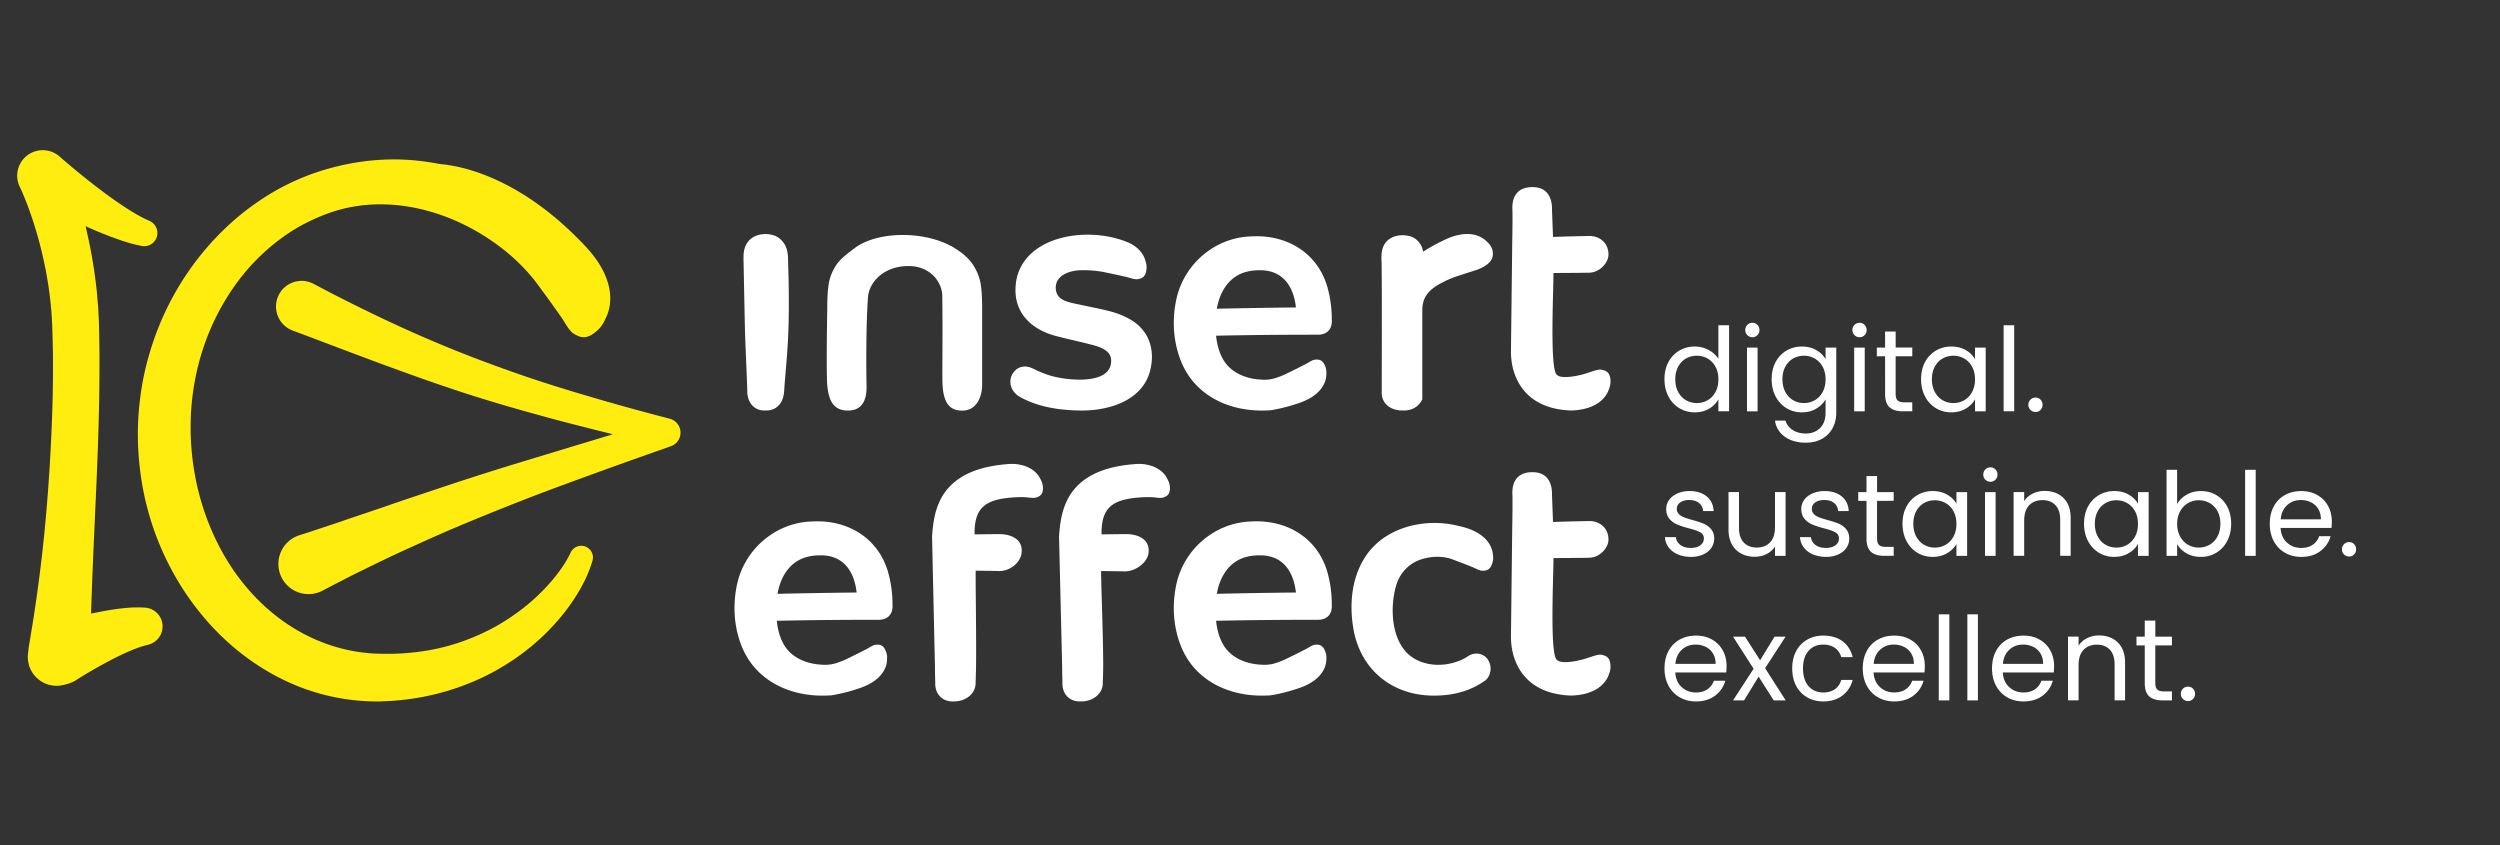
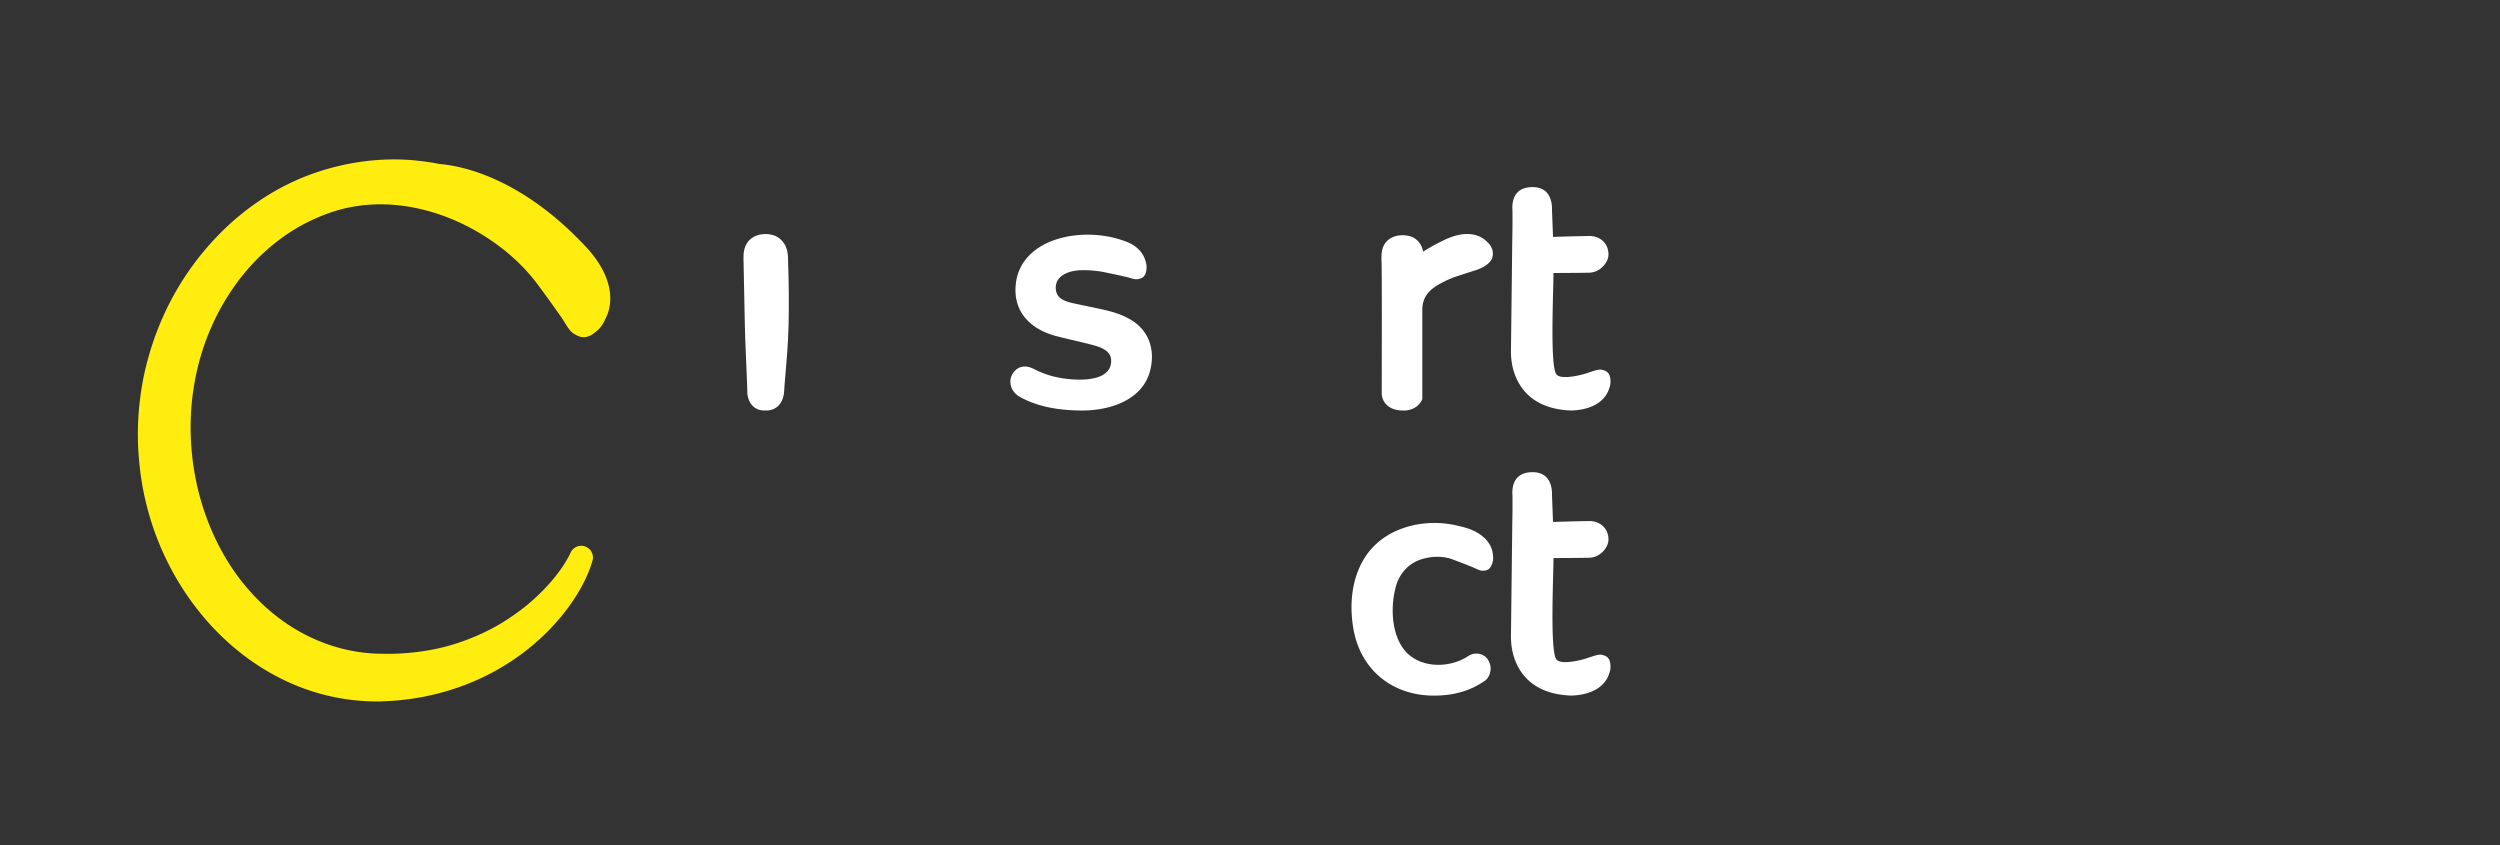
<svg xmlns="http://www.w3.org/2000/svg" width="278" height="94" fill="none" role="img" aria-label="insert effect Logo">
  <rect width="100%" height="100%" fill="#333333" stroke="none" />
-   <path fill="#FFED10" fill-rule="evenodd" d="M16.161 67.576a11 11 0 0 0-1.649-.01c-.504.031-.983.083-1.45.144-.935.127-1.83.29-2.712.476q-.113.022-.223.048.027-.967.064-1.935.119-3.37.276-6.746c.194-4.495.428-8.994.525-13.515.06-2.26.073-4.526.067-6.8-.01-1.14-.028-2.272-.06-3.426-.032-.591-.049-1.184-.095-1.774-.056-.59-.092-1.18-.153-1.767a56 56 0 0 0-1.2-6.958q-.02-.079-.039-.161c.926.418 1.867.815 2.834 1.18 1.085.398 2.178.778 3.415 1.02a1.468 1.468 0 0 0 .867-2.785l-.064-.027c-.847-.368-1.737-.9-2.6-1.456a48 48 0 0 1-2.57-1.805 78 78 0 0 1-2.501-1.96 77 77 0 0 1-2.41-2.038l-.211-.136a2.836 2.836 0 0 0-4.063 3.654c.078.158.197.42.293.642.1.237.202.471.296.715.193.481.38.972.552 1.47.354.99.669 2.003.945 3.026a44.5 44.5 0 0 1 1.239 6.216c.065.523.113 1.045.166 1.57.043.524.064 1.047.098 1.571.038 1.078.07 2.18.09 3.276q.031 3.295-.08 6.607a208 208 0 0 1-.861 13.263 172 172 0 0 1-1.277 9.93l-.272 1.667-.142.856-.035.216-.019.11-.021.132-.069.65a3.2 3.2 0 0 0 4.08 3.416s.815-.165 1.373-.57l.5-.314q.51-.315 1.032-.618a60 60 0 0 1 2.101-1.166 35 35 0 0 1 2.104-1.018q.522-.226 1.01-.403c.32-.115.633-.21.855-.27l.36-.096a2.093 2.093 0 0 0-.362-4.107zM74.481 46.56a268 268 0 0 1-10.263-2.86 176 176 0 0 1-5.058-1.596 171 171 0 0 1-4.985-1.766 142 142 0 0 1-9.77-4.049 184 184 0 0 1-9.525-4.72l-.015-.008a2.847 2.847 0 0 0-3.994 1.529 2.853 2.853 0 0 0 1.676 3.667c3.367 1.254 6.72 2.55 10.105 3.796 3.382 1.244 6.785 2.46 10.232 3.548 1.722.537 3.452 1.057 5.189 1.54 1.733.489 3.468.968 5.203 1.417q2.438.629 4.876 1.231-2.305.707-4.619 1.397l-5.05 1.536a313 313 0 0 0-10.097 3.224c-1.675.56-3.355 1.114-5.025 1.692-1.666.585-3.35 1.133-5.02 1.707-.832.29-1.674.567-2.513.843-.838.28-1.676.563-2.52.825a3.354 3.354 0 0 0-1.954 4.783 3.353 3.353 0 0 0 4.539 1.372l.011-.006c.773-.414 1.551-.811 2.33-1.21.776-.407 1.56-.792 2.345-1.174 1.57-.769 3.139-1.532 4.728-2.248 1.588-.72 3.173-1.442 4.772-2.129 1.603-.679 3.21-1.348 4.826-1.996a337 337 0 0 1 4.868-1.916c1.632-.622 3.275-1.218 4.916-1.822 3.29-1.209 6.6-2.38 9.911-3.546l.021-.008a1.6 1.6 0 0 0-.138-3.05z" clip-rule="evenodd" />
  <path fill="#FFED10" fill-rule="evenodd" d="M65.19 60.817a1.3 1.3 0 0 0-1.73.62l-.02.044c-.534 1.132-1.326 2.229-2.192 3.234a22.6 22.6 0 0 1-2.886 2.767 25 25 0 0 1-3.31 2.22 25 25 0 0 1-3.602 1.614c-2.475.89-5.085 1.314-7.704 1.381-.328.015-.656.008-.985.004l-.493-.006-.474-.013a18.7 18.7 0 0 1-5.535-1.1c-2.37-.853-4.575-2.184-6.494-3.872-1.92-1.685-3.555-3.72-4.847-5.96-2.579-4.49-3.848-9.743-3.71-14.972.029-1.304.153-2.606.368-3.895.213-1.289.51-2.568.91-3.815.787-2.499 1.95-4.887 3.444-7.046a23.1 23.1 0 0 1 5.451-5.602 20 20 0 0 1 3.356-1.97c1.173-.545 2.39-.997 3.646-1.285 5.037-1.178 10.412.086 14.793 2.662 2.197 1.289 4.187 2.896 5.792 4.774.406.466.775.959 1.135 1.453l1.087 1.489c.34.487.7.972 1.05 1.48.693.927 1.011 1.876 1.801 2.212.194.122.418.209.66.247.669.104 1.237-.307 1.68-.694.442-.388.68-.767.922-1.287l.005-.014c.892-1.676 1.047-4.624-2.197-8.086-6.446-6.885-12.673-8.868-16.217-9.161a25 25 0 0 0-2.084-.328c-3.185-.397-6.454-.139-9.55.646a26.3 26.3 0 0 0-8.645 3.926c-2.618 1.79-4.893 4.028-6.809 6.528a31.5 31.5 0 0 0-4.515 8.27 33 33 0 0 0-1.304 4.552 33 33 0 0 0-.608 4.704 31.5 31.5 0 0 0 .092 4.738c.146 1.574.395 3.143.775 4.685a31.2 31.2 0 0 0 3.622 8.784c1.649 2.728 3.729 5.215 6.19 7.29 2.463 2.07 5.312 3.736 8.408 4.759A23.8 23.8 0 0 0 41.662 78h.608l.59-.027c.395-.02.787-.034 1.18-.076a27.7 27.7 0 0 0 9.13-2.34c2.872-1.303 5.499-3.1 7.696-5.307 1.095-1.109 2.102-2.3 2.955-3.61.86-1.304 1.591-2.698 2.061-4.279a1.3 1.3 0 0 0-.69-1.544z" clip-rule="evenodd" />
-   <path fill="#fff" fill-rule="evenodd" d="M99.244 67.208a13 13 0 0 0-.389-3.207c-.972-4.054-4.49-6.252-8.565-6.012-3.967.109-7.397 2.99-8.296 6.845-.56 2.453-.393 5.065.623 7.363l.035.074c1.622 3.531 5.282 5.156 9.027 5.08q.376-.003.751-.028a19 19 0 0 0 3.22-.82c2.348-.812 2.994-2.216 2.99-3.21v-.007q.007-.129.004-.244a1.7 1.7 0 0 0-.117-.577c-.11-.288-.274-.615-.608-.73a.9.9 0 0 0-.366-.047c-.448-.036-.826.325-1.373.583-.287.15-.57.288-.847.43l-.867.426c-.287.14-.575.28-.878.397q-.256.1-.517.19a4.1 4.1 0 0 1-1.5.21l-.222-.013c-1.718-.092-3.417-.801-4.247-2.351-.412-.756-.63-1.625-.723-2.53 3.752-.079 7.696-.113 11.41-.111 1.022-.044 1.526-.704 1.454-1.71zM86.46 66.034c.264-1.519 1-3.003 2.375-3.747.702-.386 1.538-.537 2.397-.533 2.638-.027 3.775 1.877 4.026 4.135q-4.401.043-8.796.145zM148.094 67.208a13 13 0 0 0-.389-3.207c-.972-4.054-4.49-6.252-8.565-6.012-3.967.109-7.397 2.99-8.296 6.845-.56 2.453-.393 5.065.623 7.363l.035.074c1.622 3.531 5.282 5.156 9.027 5.08q.377-.003.751-.028c.989-.159 2.065-.422 3.219-.82 2.349-.812 2.995-2.216 2.991-3.21v-.007q.006-.129.004-.244a1.7 1.7 0 0 0-.117-.577c-.111-.288-.274-.615-.608-.73a.9.9 0 0 0-.366-.047c-.448-.036-.826.325-1.373.583-.287.15-.571.288-.847.43l-.867.426c-.287.14-.575.28-.878.397q-.255.1-.517.19a4.1 4.1 0 0 1-1.5.21l-.222-.013c-1.718-.092-3.417-.801-4.247-2.351-.412-.756-.631-1.625-.723-2.53 3.752-.079 7.696-.113 11.41-.111 1.022-.044 1.526-.704 1.453-1.71zm-12.784-1.174c.264-1.519 1-3.003 2.375-3.747.702-.386 1.538-.537 2.397-.533 2.638-.027 3.775 1.877 4.026 4.135q-4.4.043-8.797.145zM148.094 35.507a13 13 0 0 0-.389-3.207c-.972-4.054-4.49-6.252-8.565-6.013-3.967.11-7.397 2.99-8.296 6.846-.56 2.453-.393 5.065.623 7.362l.035.075c1.622 3.531 5.282 5.155 9.027 5.079q.377-.002.751-.027a19 19 0 0 0 3.219-.82c2.349-.812 2.995-2.216 2.991-3.21v-.007q.006-.13.004-.244a1.7 1.7 0 0 0-.117-.577c-.111-.288-.274-.616-.608-.73a.9.9 0 0 0-.366-.047c-.448-.036-.826.324-1.373.583-.287.15-.571.288-.847.43l-.867.426c-.287.14-.575.28-.878.397q-.255.1-.517.19a4.1 4.1 0 0 1-1.5.21l-.222-.013c-1.718-.092-3.417-.802-4.247-2.351-.412-.756-.631-1.625-.723-2.53 3.752-.079 7.696-.113 11.41-.111 1.022-.045 1.526-.704 1.453-1.711zm-12.784-1.174c.264-1.519 1-3.003 2.375-3.747.702-.386 1.538-.537 2.397-.534 2.638-.027 3.775 1.878 4.026 4.135-2.933.031-5.867.077-8.797.146zM115.964 54.138c-.016-.311-.096-.534-.236-.804q.001-.005-.004-.008c-.332-.75-1.181-1.574-2.845-1.73a6 6 0 0 0-.652 0c-2.495.18-5.177.789-6.868 2.781-.878 1.042-1.314 2.288-1.53 3.587a16 16 0 0 0-.184 1.724l.322 14.411.007.813.027 1.042c-.04 1.208.781 2.085 2.002 2.044.761.025 1.488-.259 1.956-.746.335-.349.538-.803.529-1.327l.031-1.04c.084-2.408-.05-10.278-.022-11.428l2.468.036c1.262.102 2.6-.94 2.644-2.125.115-1.429-1.231-2.023-2.667-1.973-.121-.004-1.793.017-2.569.026-.044-3.018 1.246-3.906 4.345-4.11.09-.017.857-.042 1.165-.025.612.014 1.112.19 1.509-.028a.9.9 0 0 0 .32-.194c.261-.246.277-.616.259-.928zM130.085 54.138c-.016-.311-.096-.534-.236-.804q.001-.005-.004-.008c-.332-.75-1.181-1.574-2.845-1.73a6 6 0 0 0-.652 0c-2.495.18-5.177.789-6.868 2.781-.878 1.042-1.313 2.288-1.53 3.587a16 16 0 0 0-.184 1.724l.345 14.411.008.813.027 1.042c-.041 1.208.78 2.085 2.001 2.044.761.025 1.488-.259 1.956-.746.335-.349.539-.803.529-1.327l.031-1.04c.084-2.408-.244-10.237-.215-11.388l2.468.036c1.261.102 2.768-.978 2.812-2.165.115-1.429-1.231-2.023-2.667-1.973-.12-.004-1.792.017-2.569.026-.044-3.018 1.246-3.906 4.345-4.11.09-.017.857-.042 1.166-.025.611.014 1.112.19 1.509-.028a.9.9 0 0 0 .32-.194c.26-.246.276-.616.259-.928z" clip-rule="evenodd" />
  <path fill="#fff" d="M87.689 36.101c-.04 2.196-.257 4.44-.44 6.636l-.047.666c-.033 1.283-.766 2.317-2.14 2.244-1.333.03-2.008-1.047-1.965-2.28l-.02-.664c-.073-2.202-.207-4.44-.253-6.638l-.134-6.636c-.011-.727-.09-1.523.268-2.2.518-1.078 1.874-1.396 2.957-1.099.868.215 1.524 1.042 1.649 1.909.084.416.063.999.084 1.424.071 2.2.1 4.44.042 6.638z" />
  <path fill="#fff" fill-rule="evenodd" d="M125.401 35.369c-1.055-.576-2.211-.829-3.35-1.076l-2.189-.46c-.599-.125-1.35-.265-1.839-.605-.669-.414-.771-1.342-.445-2 .428-.74 1.34-1.072 2.337-1.168.55-.027 1.103-.017 1.645.033q.242.017.483.05c.347.04.687.109 1.026.18l1.016.213c.326.076.66.145.999.224.639.128 1.132.405 1.59.247a1 1 0 0 0 .37-.143c.318-.211.403-.597.443-.927s-.004-.577-.1-.888q.001-.002-.004-.007c-.186-.747-.778-1.625-2.088-2.147a5 5 0 0 0-.207-.076c-2.822-1.067-6.659-1-9.272.529-1.304.762-2.301 1.885-2.713 3.412a6.3 6.3 0 0 0-.18 1.693c.084 2.492 1.84 4.21 4.503 4.912.938.253 2.363.564 3.319.804 1.057.278 2.667.55 2.809 1.77.228 2.971-4.948 2.382-6.776 1.822a12 12 0 0 1-1.518-.583c-.433-.22-.905-.468-1.415-.414-.953.054-1.609 1.047-1.475 1.891.066.662.537 1.214 1.099 1.513 2.019 1.11 4.364 1.452 6.636 1.48 2.934.05 6.54-.914 7.65-3.971.85-2.536.123-5.06-2.358-6.31zM179.088 42.337c-.021-.348-.08-.752-.4-.992a1 1 0 0 0-.374-.175c-.466-.193-1.017.062-1.686.267-.653.25-3.073.869-3.572.169-.715-1.001-.303-9.417-.31-11.247.889-.008 1.961-.01 2.853-.02.165-.005.951-.007 1.096-.016 1.222-.01 2.156-1.128 2.167-1.993.021-1.298-.985-2.152-2.261-2.087-.034 0-.912.02-.964.02-.982.019-1.961.05-2.943.082l-.111-2.956c.04-1.532-.62-2.625-2.272-2.581-1.594.038-2.232 1.091-2.125 2.581a99 99 0 0 1-.021 3.23l-.146 12.394a7.7 7.7 0 0 0 .242 2.03 6 6 0 0 0 .209.655c.997 2.602 3.236 3.845 6.239 3.95 2.723-.08 3.877-1.342 4.211-2.393q0-.001.003-.007.03-.075.054-.148c.084-.253.125-.48.109-.767zM179.088 74.036c-.021-.347-.08-.752-.4-.992a1 1 0 0 0-.374-.174c-.466-.194-1.017.061-1.686.266-.653.25-3.073.87-3.572.17-.715-1.002-.303-9.418-.31-11.247.889-.008 1.961-.01 2.853-.022.165-.003.951-.005 1.096-.015 1.222-.01 2.156-1.128 2.167-1.993.021-1.298-.985-2.152-2.261-2.086-.034 0-.912.019-.964.019-.982.019-1.961.05-2.943.082l-.111-2.955c.04-1.533-.62-2.626-2.272-2.582-1.594.039-2.232 1.092-2.125 2.582a99 99 0 0 1-.021 3.23l-.146 12.393a7.7 7.7 0 0 0 .242 2.031q.087.335.209.654c.997 2.603 3.236 3.846 6.239 3.951 2.723-.08 3.877-1.342 4.211-2.393q0-.001.003-.008.03-.075.054-.148c.084-.253.125-.48.109-.767zM165.878 27.592c-.129-.303-.29-.495-.522-.71l-.005-.006c-.735-.761-2.271-1.352-4.662-.228q-.898.422-1.675.875-.4.232-.765.468-.013-.075-.027-.144a2 2 0 0 0-.062-.238c-.201-.614-.743-1.184-1.37-1.337-1.009-.276-2.232-.073-2.823.87-.514.82-.303 1.829-.326 2.728.008.675.012 1.584.016 2.614.011 4.105-.01 10.127-.006 11.024-.061.888.389 1.562 1.112 1.895.353.167.771.252 1.227.242.997.054 1.825-.453 2.17-1.25v-9.897c0-1.463.733-2.27 2.018-2.973q.535-.293 1.094-.527c.317-.136.641-.246.965-.351l.976-.32c.316-.096.634-.204.962-.304.61-.207 1.586-.675 1.783-1.428.096-.365.05-.708-.078-1.01zM166.008 61.654v-.008c-.05-.566-.314-1.239-.945-1.831-.541-.51-1.352-.967-2.529-1.25a13 13 0 0 0-.324-.076l-.073-.017a10 10 0 0 0-.857-.176q-.02-.003-.04-.008c-3.526-.556-7.512.6-9.476 3.717-.18.284-.341.571-.483.87q-.011.02-.019.039c-1.07 2.24-1.175 4.864-.715 7.276.895 4.487 4.486 7.216 9.011 7.16 1.879 0 3.8-.454 5.365-1.527.748-.368 1.049-1.44.667-2.215-.37-.909-1.469-1.183-2.278-.683-2.072 1.408-5.382 1.43-7.073-.56-1.582-1.868-1.649-5.141-.939-7.414.4-1.205 1.275-2.177 2.454-2.649 1.118-.435 2.479-.53 3.631-.148q.012.003.025.01.107.038.213.079l.224.084.731.276c.307.123.619.24.938.368.283.104.529.234.757.336.261.113.5.19.748.146a1 1 0 0 0 .381-.086c.278-.129.42-.39.508-.65q.037-.09.06-.18c.088-.317.082-.563.036-.88z" clip-rule="evenodd" />
-   <path fill="#fff" d="M92.131 31.702a5.2 5.2 0 0 1 .621-1.83c.495-.974 1.36-1.569 2.257-2.26 2.573-1.977 8.047-1.977 11.184 0 .962.607 1.762 1.284 2.257 2.26q.477.846.621 1.83.143.986.142 2.514v8.621c-.01 1.331-.65 2.73-2.027 2.814-1.653.101-2.379-.898-2.393-3.445-.013-2.545.04-5.397-.011-9.308-.019-1.48-1.281-3.314-3.758-3.314-2.769 0-4.393 1.81-4.508 3.493-.282 4.056-.155 9.954-.155 9.954 0 .903-.156 2.566-1.975 2.62-1.871.055-2.26-1.372-2.393-2.814-.132-1.442 0-8.62 0-8.62q-.001-1.531.142-2.515zM185.529 40.261a3.2 3.2 0 0 1 1.208-1.273 3.34 3.34 0 0 1 1.725-.453q.829 0 1.538.382.711.382 1.085 1v-3.749h1.189v9.567h-1.189v-1.331a2.76 2.76 0 0 1-1.033 1.041q-.684.408-1.603.407a3.3 3.3 0 0 1-1.712-.466 3.24 3.24 0 0 1-1.208-1.306q-.44-.84-.439-1.914c0-.716.146-1.36.439-1.907zm5.234.524a2.27 2.27 0 0 0-.872-.911 2.4 2.4 0 0 0-1.208-.317q-.659 0-1.202.311-.543.31-.867.905-.322.594-.322 1.396c0 .536.107 1.015.322 1.416q.323.601.867.919.543.316 1.202.316t1.208-.316q.55-.317.872-.92.323-.6.324-1.401 0-.8-.324-1.396zM194.305 37.267a.77.77 0 0 1-.232-.57q-.001-.336.232-.569a.77.77 0 0 1 .569-.232c.224 0 .399.077.55.232a.78.78 0 0 1 .227.57.78.78 0 0 1-.227.57.74.74 0 0 1-.55.231.78.78 0 0 1-.569-.232m1.137 1.385v7.085h-1.176v-7.085zM201.976 38.936q.69.401 1.028 1.009v-1.293h1.188v7.24q0 .97-.414 1.726a2.94 2.94 0 0 1-1.183 1.184q-.769.425-1.791.425-1.396 0-2.325-.66a2.57 2.57 0 0 1-1.099-1.796h1.164q.193.645.801 1.041.607.395 1.461.395.969 0 1.584-.608.613-.607.614-1.707v-1.486q-.349.62-1.034 1.034t-1.603.414c-.611 0-1.2-.155-1.712-.466a3.25 3.25 0 0 1-1.208-1.306q-.44-.84-.439-1.914c0-.716.146-1.36.439-1.907a3.2 3.2 0 0 1 1.208-1.273 3.3 3.3 0 0 1 1.712-.453c.629 0 1.149.134 1.609.4m.704 1.849a2.3 2.3 0 0 0-.873-.911 2.4 2.4 0 0 0-1.208-.317q-.659 0-1.202.311-.542.31-.867.905-.321.594-.322 1.396c0 .536.108 1.015.322 1.416q.323.601.867.919.543.316 1.202.316t1.208-.316q.55-.317.873-.92.322-.6.324-1.401 0-.8-.324-1.396zM206.221 37.267a.78.78 0 0 1-.232-.57q0-.336.232-.569a.77.77 0 0 1 .569-.232c.225 0 .399.077.551.232a.79.79 0 0 1 .226.57.79.79 0 0 1-.226.57.74.74 0 0 1-.551.231.79.79 0 0 1-.569-.232m1.137 1.385v7.085h-1.175v-7.085zM210.796 39.62v4.176q0 .518.22.73.22.213.763.213h.867v.996h-1.06q-.983 0-1.473-.453c-.328-.3-.491-.798-.491-1.486V39.62h-.918v-.97h.918v-1.785h1.176v1.784h1.848v.97zM214.065 40.261a3.2 3.2 0 0 1 1.208-1.273 3.3 3.3 0 0 1 1.712-.453c.629 0 1.158.134 1.616.4q.686.401 1.02 1.01v-1.293h1.189v7.085h-1.189v-1.32q-.348.621-1.041 1.028-.69.408-1.609.407a3.25 3.25 0 0 1-1.706-.466 3.27 3.27 0 0 1-1.202-1.306q-.44-.84-.439-1.914c0-.716.145-1.36.439-1.907zm5.234.524a2.27 2.27 0 0 0-.872-.911 2.4 2.4 0 0 0-1.208-.317q-.659 0-1.202.311-.543.31-.867.905-.323.594-.324 1.396c0 .536.107 1.015.324 1.416q.323.601.867.919.543.316 1.202.316t1.208-.316a2.27 2.27 0 0 0 .872-.92q.322-.6.322-1.401 0-.8-.322-1.396zM223.977 36.168v9.567h-1.175v-9.567zM225.787 45.582a.78.78 0 0 1-.232-.57q0-.336.232-.57a.78.78 0 0 1 .57-.232c.224 0 .399.077.548.232a.78.78 0 0 1 .226.57.78.78 0 0 1-.226.57.73.73 0 0 1-.548.232.8.8 0 0 1-.57-.233M186.576 61.646a2.45 2.45 0 0 1-1.02-.775 2.07 2.07 0 0 1-.414-1.145h1.215q.052.53.497.867t1.169.336q.673 0 1.061-.298.387-.296.387-.75a.75.75 0 0 0-.414-.692q-.414-.226-1.279-.447a9.5 9.5 0 0 1-1.287-.42 2.3 2.3 0 0 1-.853-.633q-.356-.42-.355-1.104 0-.544.325-.996.322-.45.918-.717a3.3 3.3 0 0 1 1.357-.265q1.177 0 1.9.595.725.596.775 1.628h-1.175a1.21 1.21 0 0 0-.447-.892q-.407-.336-1.093-.335-.632 0-1.008.272a.84.84 0 0 0-.374.712q-.001.347.226.575.225.227.569.362.343.136.95.303.763.209 1.24.407.477.201.821.6.343.4.354 1.047 0 .582-.324 1.048-.322.466-.91.73a3.3 3.3 0 0 1-1.35.265q-.815 0-1.461-.278M198.557 54.724v7.085h-1.175v-1.047a2.3 2.3 0 0 1-.938.846q-.6.304-1.325.303a3.2 3.2 0 0 1-1.486-.344 2.5 2.5 0 0 1-1.041-1.028q-.382-.684-.381-1.668v-4.15h1.164v3.994q0 1.047.529 1.61.53.56 1.447.561c.612 0 1.124-.193 1.486-.58q.544-.581.543-1.694V54.72h1.175zM201.594 61.646a2.47 2.47 0 0 1-1.02-.775 2.1 2.1 0 0 1-.414-1.145h1.216q.052.53.498.867.445.336 1.17.336.672 0 1.06-.298.388-.296.387-.75a.75.75 0 0 0-.414-.692q-.413-.226-1.279-.447a9.5 9.5 0 0 1-1.286-.42 2.3 2.3 0 0 1-.853-.633q-.356-.42-.355-1.104 0-.544.322-.996.323-.45.918-.717.596-.265 1.358-.265 1.176 0 1.9.595.724.596.775 1.628h-1.176a1.22 1.22 0 0 0-.446-.892q-.408-.336-1.093-.335-.633 0-1.009.272a.84.84 0 0 0-.376.712q0 .347.227.575.225.227.569.362.343.136.949.303.762.209 1.241.407.478.201.82.6.343.4.355 1.047 0 .582-.322 1.048-.324.466-.911.73a3.3 3.3 0 0 1-1.35.265 3.7 3.7 0 0 1-1.461-.278M208.729 55.693v4.175q0 .518.22.73.22.214.763.214h.867v.995h-1.06q-.984 0-1.473-.453-.491-.451-.491-1.486v-4.175h-.918v-.97h.918v-1.784h1.176v1.783h1.848v.97zM211.998 56.333a3.2 3.2 0 0 1 1.208-1.273 3.3 3.3 0 0 1 1.712-.453c.629 0 1.158.135 1.616.401q.686.401 1.022 1.009v-1.293h1.189v7.085h-1.189v-1.32q-.348.621-1.041 1.029-.69.407-1.608.406a3.25 3.25 0 0 1-1.707-.466 3.27 3.27 0 0 1-1.202-1.306q-.44-.84-.439-1.914c0-.715.146-1.36.439-1.907zm5.234.524a2.27 2.27 0 0 0-.872-.911 2.4 2.4 0 0 0-1.208-.316q-.659 0-1.202.31t-.867.905q-.322.595-.322 1.397c0 .535.107 1.014.322 1.415q.323.601.867.919.543.316 1.202.316t1.208-.316.872-.919.324-1.402q0-.8-.324-1.396zM220.773 53.341a.77.77 0 0 1-.231-.57q0-.335.231-.569a.78.78 0 0 1 .57-.232c.224 0 .399.077.55.232a.78.78 0 0 1 .226.57.78.78 0 0 1-.226.57.74.74 0 0 1-.55.231.79.79 0 0 1-.57-.232m1.137 1.383v7.085h-1.175v-7.085zM229.457 55.376q.802.783.802 2.256v4.175h-1.164V57.8q0-1.059-.529-1.623-.53-.563-1.448-.562c-.612 0-1.114.194-1.48.581q-.549.582-.548 1.694v3.916h-1.176V54.72h1.176v1.01q.348-.544.949-.84.6-.297 1.324-.298 1.291 0 2.094.782zM232.186 56.333a3.2 3.2 0 0 1 1.207-1.273 3.3 3.3 0 0 1 1.713-.453c.629 0 1.158.135 1.616.401q.686.401 1.02 1.009v-1.293h1.189v7.085h-1.189v-1.32q-.348.621-1.041 1.029-.69.407-1.609.406a3.25 3.25 0 0 1-1.706-.466 3.27 3.27 0 0 1-1.202-1.306q-.44-.84-.439-1.914c0-.715.145-1.36.439-1.907zm5.234.524a2.27 2.27 0 0 0-.873-.911 2.4 2.4 0 0 0-1.207-.316q-.66 0-1.203.31-.542.31-.866.905t-.324 1.397c0 .535.107 1.014.324 1.415q.322.601.866.919.544.316 1.203.316.658 0 1.207-.316.55-.317.873-.919.322-.601.322-1.402t-.322-1.396zM243.157 55.008q.698-.4 1.589-.4.957 0 1.718.452.762.453 1.202 1.273.44.821.439 1.907c0 .723-.147 1.354-.439 1.914q-.44.84-1.208 1.306a3.24 3.24 0 0 1-1.712.466c-.629 0-1.148-.134-1.609-.4a2.75 2.75 0 0 1-1.041-1.021v1.306h-1.175v-9.567h1.175v3.802a2.8 2.8 0 0 1 1.061-1.034zm3.426 1.835a2.24 2.24 0 0 0-.872-.905 2.4 2.4 0 0 0-1.208-.31 2.31 2.31 0 0 0-2.073 1.235q-.33.601-.33 1.39c0 .526.109 1.001.33 1.402q.33.602.878.919.55.315 1.195.316c.429 0 .841-.105 1.208-.316a2.27 2.27 0 0 0 .872-.919q.323-.601.324-1.415c0-.543-.107-1-.324-1.397M250.834 52.242v9.567h-1.176v-9.567zM259.26 58.706h-5.66q.064 1.047.717 1.636.653.59 1.584.589.762-.001 1.273-.355.51-.355.717-.95h1.268q-.286 1.023-1.137 1.661-.853.64-2.121.64-1.007 0-1.802-.452a3.2 3.2 0 0 1-1.248-1.287q-.452-.834-.453-1.933 0-1.1.439-1.925a3.1 3.1 0 0 1 1.235-1.274q.794-.446 1.829-.447c.69 0 1.268.146 1.783.44q.776.44 1.195 1.208.42.769.42 1.74 0 .335-.039.71zm-1.472-2.114a1.94 1.94 0 0 0-.807-.736 2.5 2.5 0 0 0-1.132-.252q-.891 0-1.518.57-.628.57-.717 1.577h4.471q0-.675-.297-1.157zM260.656 61.654a.78.78 0 0 1-.232-.57q0-.336.232-.57a.77.77 0 0 1 .57-.232.72.72 0 0 1 .548.232.79.79 0 0 1 .226.57.79.79 0 0 1-.226.57.74.74 0 0 1-.548.232.8.8 0 0 1-.57-.232M191.952 74.778h-5.66q.064 1.047.717 1.636.653.59 1.584.589.762-.001 1.273-.355.51-.355.717-.95h1.267a3.04 3.04 0 0 1-1.137 1.662q-.853.639-2.118.64-1.007 0-1.802-.453a3.2 3.2 0 0 1-1.247-1.287q-.452-.834-.452-1.933-.001-1.099.439-1.925a3.07 3.07 0 0 1 1.235-1.274q.793-.446 1.829-.447c.69 0 1.267.146 1.783.44q.775.44 1.194 1.208.42.769.42 1.74 0 .335-.038.71zm-1.472-2.114a1.93 1.93 0 0 0-.808-.736 2.5 2.5 0 0 0-1.131-.251q-.891 0-1.518.57-.628.57-.717 1.576h4.471q0-.673-.297-1.157zM197.238 77.881l-1.679-2.637-1.617 2.637h-1.227l2.287-3.515-2.287-3.568h1.331l1.679 2.624 1.603-2.624h1.227l-2.274 3.504 2.288 3.581h-1.331zM199.733 72.406a3.16 3.16 0 0 1 1.221-1.274q.781-.452 1.791-.453 1.305 0 2.151.633.847.634 1.118 1.759h-1.268a1.8 1.8 0 0 0-.703-1.02q-.524-.374-1.298-.374-1.01 0-1.628.692-.621.691-.621 1.958c0 .844.207 1.514.621 1.978q.621.698 1.628.698.775 0 1.292-.363.517-.362.711-1.034h1.268a3.13 3.13 0 0 1-1.137 1.74q-.854.652-2.132.652-1.01 0-1.791-.453a3.16 3.16 0 0 1-1.222-1.279q-.44-.828-.439-1.939c0-.74.146-1.373.439-1.92zM214.001 74.778h-5.66q.064 1.047.718 1.636.652.59 1.583.589.762-.001 1.273-.355.51-.355.717-.95h1.268q-.286 1.022-1.137 1.662-.854.639-2.121.64-1.007 0-1.802-.453a3.2 3.2 0 0 1-1.248-1.287q-.452-.834-.453-1.933 0-1.099.439-1.925a3.1 3.1 0 0 1 1.235-1.274q.794-.446 1.829-.447c.691 0 1.268.146 1.783.44a3.04 3.04 0 0 1 1.195 1.208q.42.769.42 1.74 0 .335-.039.71zm-1.474-2.114a1.93 1.93 0 0 0-.807-.736 2.5 2.5 0 0 0-1.131-.251q-.892 0-1.519.57-.628.57-.717 1.576h4.471q0-.673-.297-1.157zM216.766 68.315v9.566h-1.175v-9.566zM219.945 68.315v9.566h-1.175v-9.566zM228.372 74.778h-5.66q.064 1.047.717 1.636.652.59 1.584.589.762-.001 1.273-.355.51-.355.717-.95h1.267a3.05 3.05 0 0 1-1.137 1.662q-.853.639-2.118.64-1.007 0-1.803-.453a3.2 3.2 0 0 1-1.246-1.287q-.452-.834-.452-1.933-.001-1.099.439-1.925a3.07 3.07 0 0 1 1.234-1.274q.794-.446 1.83-.447c.69 0 1.267.146 1.783.44q.775.44 1.194 1.208.42.769.42 1.74 0 .335-.038.71zm-1.473-2.114a1.92 1.92 0 0 0-.807-.736 2.5 2.5 0 0 0-1.131-.251q-.891 0-1.519.57t-.717 1.576h4.472q0-.673-.298-1.157zM235.506 71.449q.802.782.802 2.255v4.175h-1.164v-4.008q0-1.059-.529-1.623-.53-.563-1.448-.562c-.611 0-1.114.194-1.48.581q-.549.583-.548 1.694v3.916h-1.176v-7.084h1.176V71.8q.348-.543.949-.84a2.96 2.96 0 0 1 1.325-.297q1.291 0 2.093.782zM239.669 71.767v4.175q0 .518.22.73.22.214.764.214h.866v.995h-1.06q-.984 0-1.473-.453-.49-.451-.49-1.486v-4.175h-.919v-.97h.919v-1.784h1.175v1.783h1.848v.97zM242.744 77.726a.78.78 0 0 1-.232-.57q0-.336.232-.57a.78.78 0 0 1 .57-.231c.224 0 .399.076.548.232a.78.78 0 0 1 .226.57.78.78 0 0 1-.226.569.73.73 0 0 1-.548.232.8.8 0 0 1-.57-.232" />
</svg>